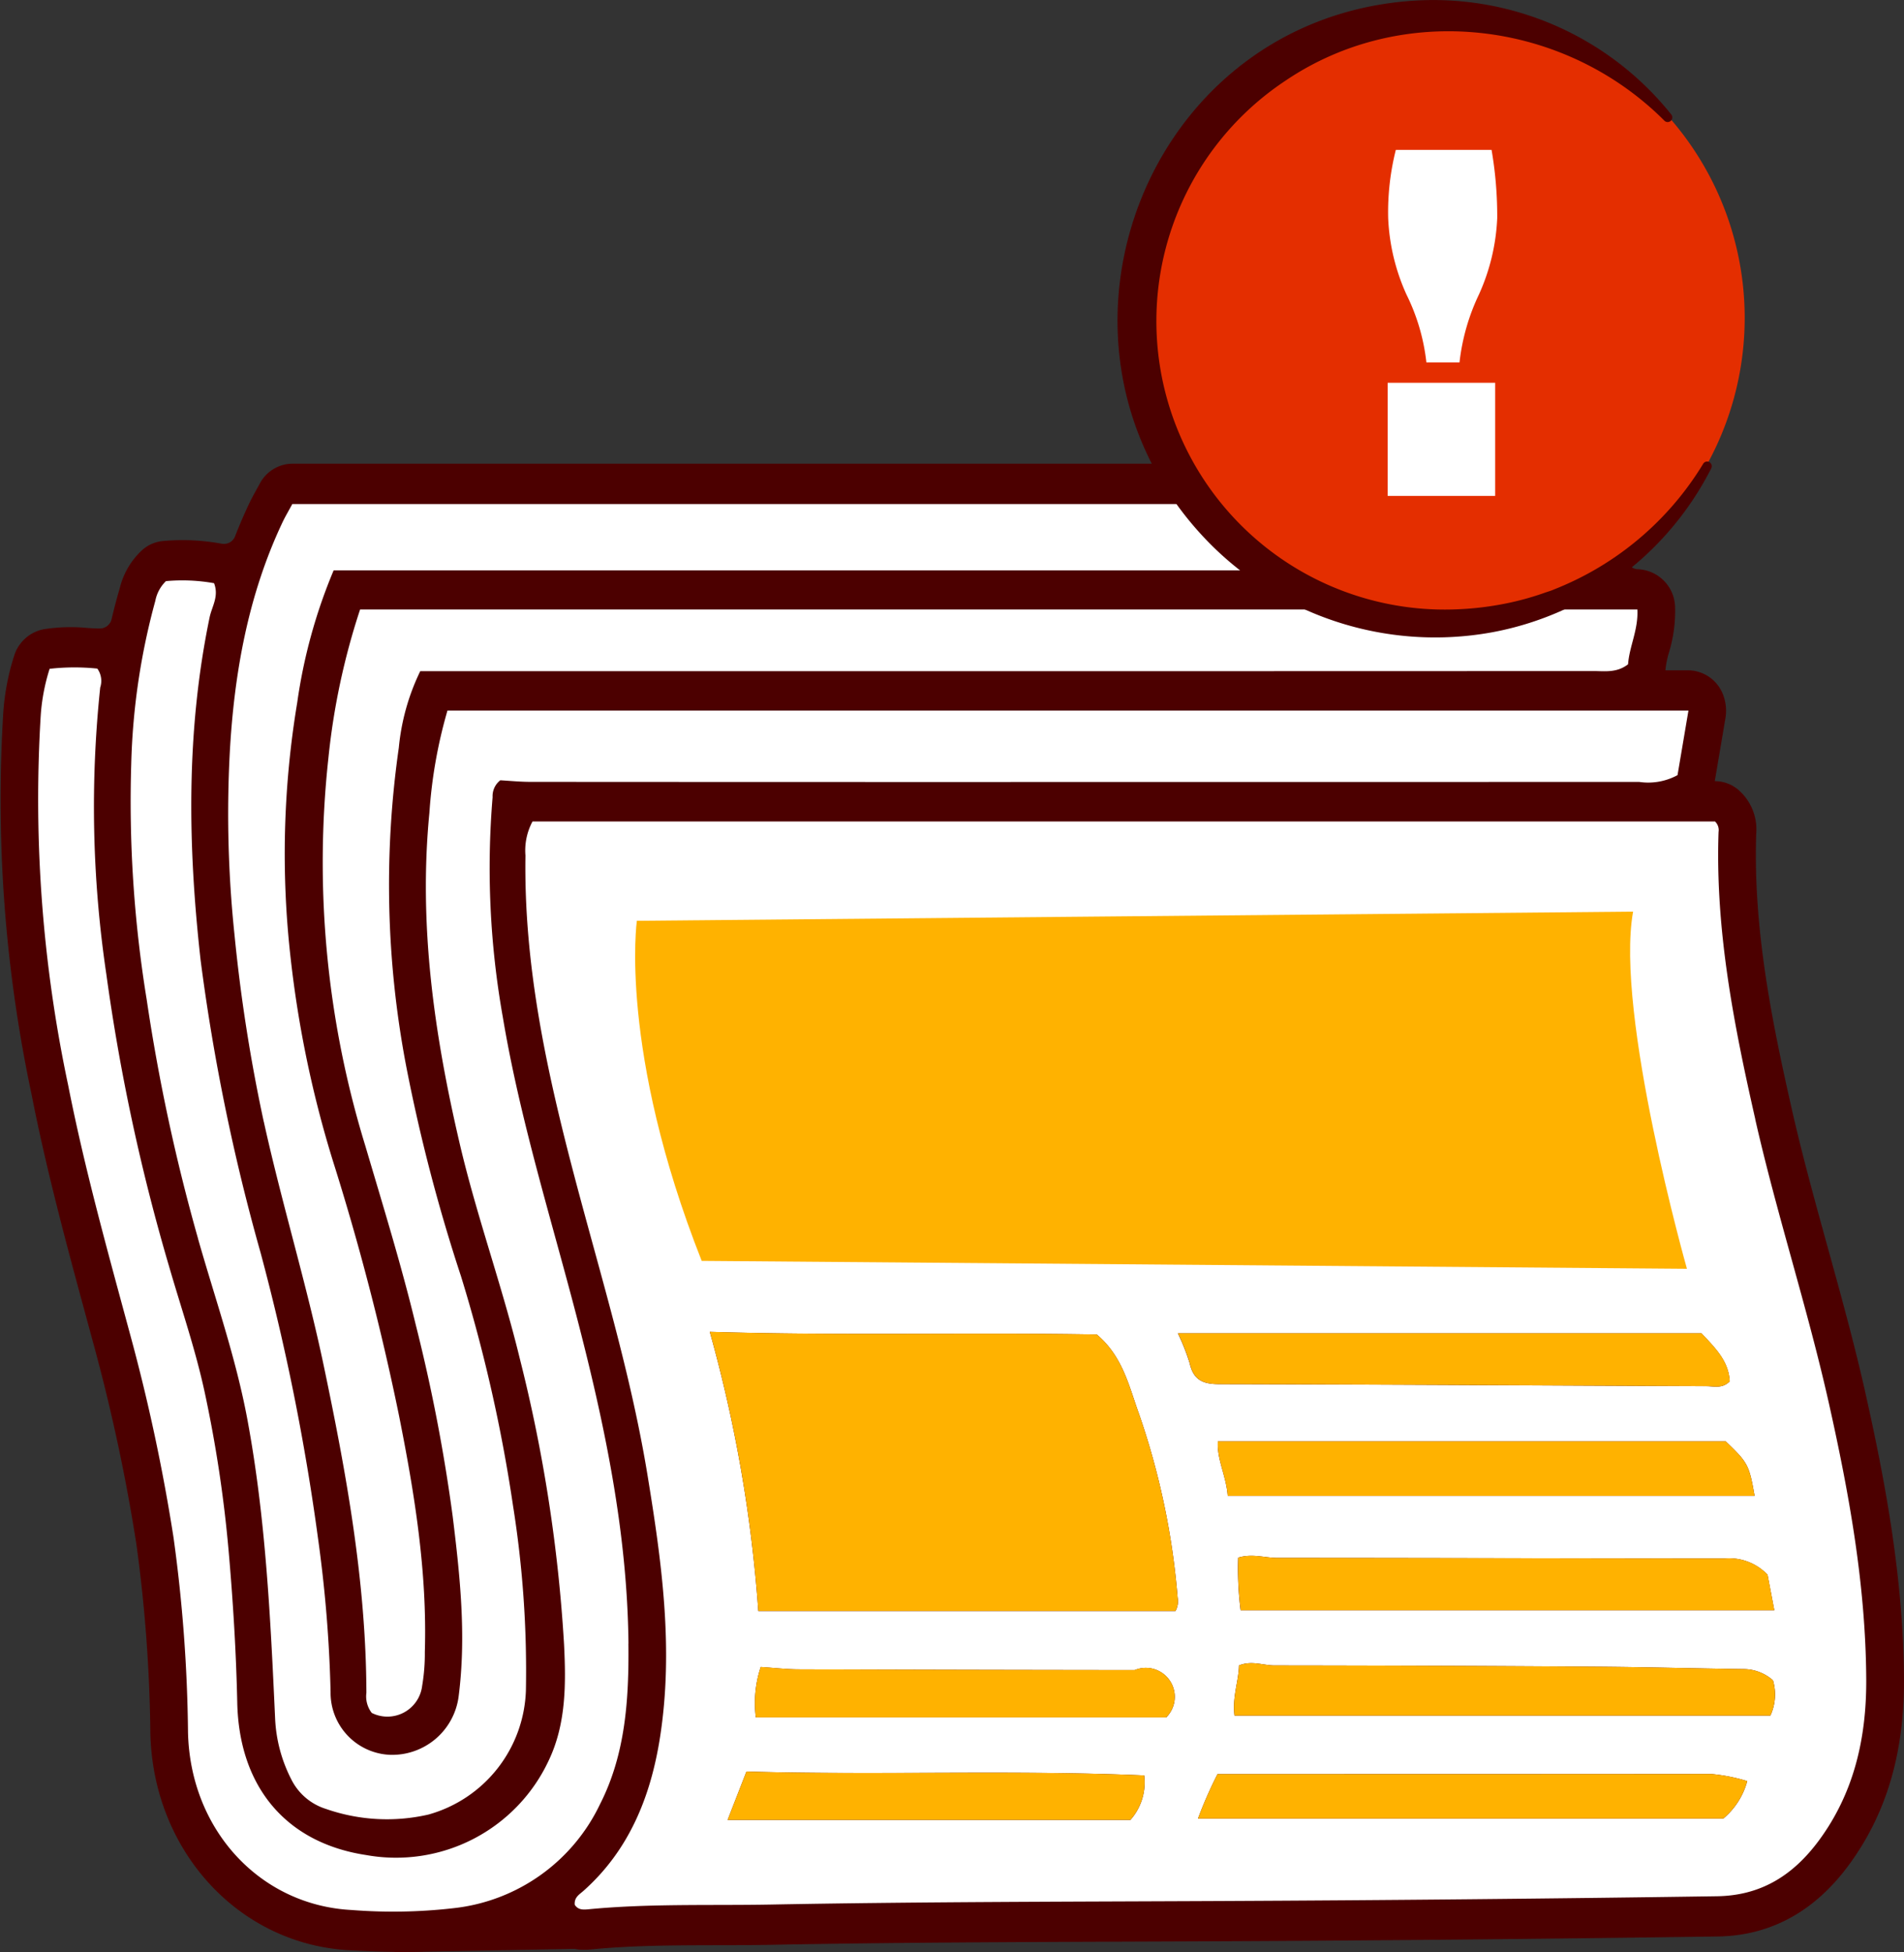
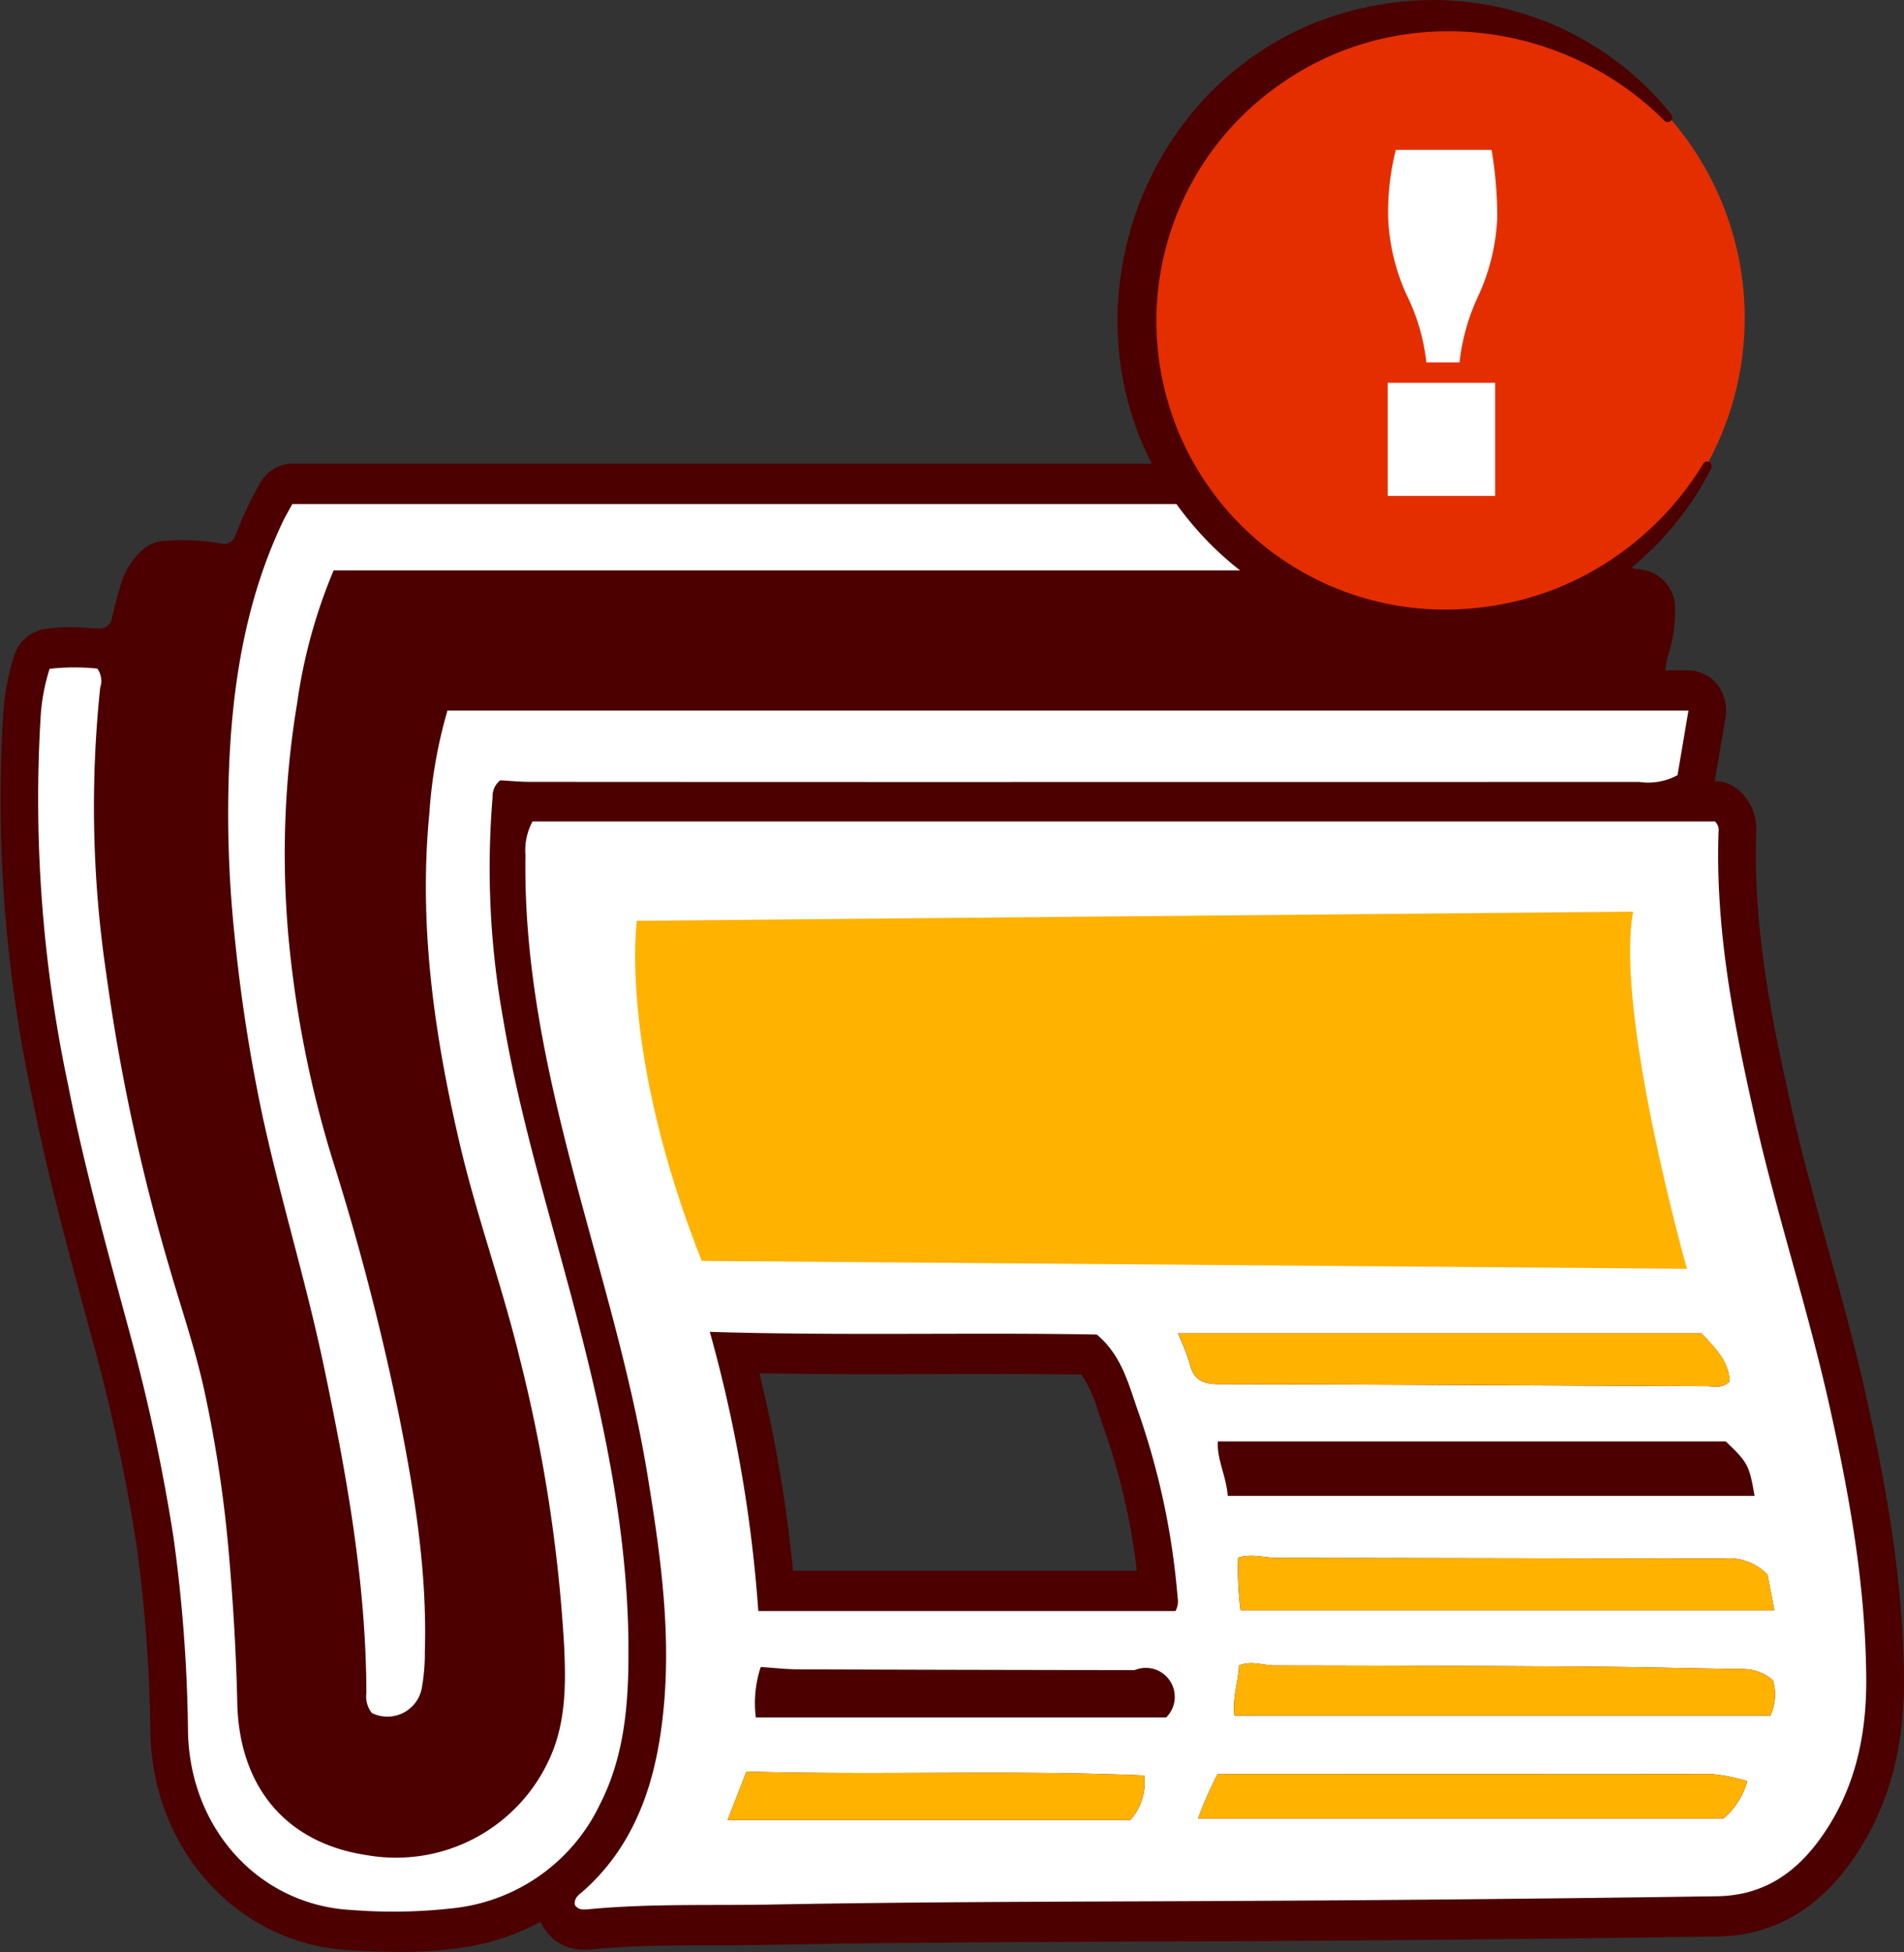
<svg xmlns="http://www.w3.org/2000/svg" width="168.749" height="173.019" viewBox="0 0 168.749 173.019">
  <rect x="0" y="0" width="168.749" height="173.019" fill="#333333" stroke="none" />
  <defs>
    <clipPath id="clip-path">
      <rect id="Rectangle_1800" data-name="Rectangle 1800" width="168.749" height="173.019" fill="none" />
    </clipPath>
  </defs>
  <g id="Group_3358" data-name="Group 3358" transform="translate(-887.837 -1261.527)">
    <g id="Group_3357" data-name="Group 3357">
      <g id="Group_3173" data-name="Group 3173" transform="translate(887.837 1261.527)">
        <g id="Group_3169" data-name="Group 3169" clip-path="url(#clip-path)">
          <path id="Path_45019" data-name="Path 45019" d="M165.334,191.67c-.979-4.368-2.178-8.7-3.337-12.891-1.108-4.007-2.255-8.15-3.181-12.238-1.76-7.765-3.454-16.052-3.163-24.487a4.634,4.634,0,0,0-1.589-3.862,3.189,3.189,0,0,0-2.085-.766l.933-5.519a3.971,3.971,0,0,0-.183-2.106,3.349,3.349,0,0,0-3.088-2.2H147.6c.013-.091.027-.182.033-.274a8.373,8.373,0,0,1,.276-1.272,12.622,12.622,0,0,0,.552-4.056,3.441,3.441,0,0,0-3.336-3.358.946.946,0,0,1-.864-1.209l.9-3.54a3.943,3.943,0,0,0-.158-2.509,3.338,3.338,0,0,0-3.043-2.094H25.907a3.292,3.292,0,0,0-2.888,1.776c-.093.173-.187.342-.28.51-.232.417-.472.849-.7,1.341q-.645,1.367-1.2,2.8a1.062,1.062,0,0,1-1.219.659l-.009,0a19.1,19.1,0,0,0-5.1-.239,3.208,3.208,0,0,0-1.9.8,6.757,6.757,0,0,0-2,3.4l-.014.047q-.382,1.3-.7,2.66a1.075,1.075,0,0,1-1.093.852l-.1,0c-.319-.006-.646-.028-.981-.049a15.323,15.323,0,0,0-3.877.12,3.431,3.431,0,0,0-2.6,2.371,21.3,21.3,0,0,0-.958,5.052,125.748,125.748,0,0,0,2.5,33.748C4.13,172,5.975,178.792,7.76,185.363l.577,2.128a162.219,162.219,0,0,1,3.751,17.561,132.8,132.8,0,0,1,1.239,16.8c.26,10.423,7.853,18.673,17.662,19.189,1.45.076,2.946.143,4.469.143a37.116,37.116,0,0,0,5.2-.332,21.192,21.192,0,0,0,7.257-2.337,3.633,3.633,0,0,0,.261.5,4.143,4.143,0,0,0,3.681,1.977q.282,0,.587-.029c3.659-.355,7.294-.362,11.142-.37,1.587,0,3.228-.007,4.853-.038,10.553-.2,21.3-.239,31.689-.279q4.039-.015,8.078-.033c14.3-.067,29.107-.21,44.016-.423,4.671-.067,8.58-2.191,11.62-6.312,3.336-4.524,4.941-9.925,4.905-16.513-.049-9.11-1.754-17.915-3.415-25.326M100.746,207.4H70.283a124.3,124.3,0,0,0-2.974-17.494c5.142.091,10.241.078,15.209.068,4.391-.01,8.918-.019,13.335.044a12.038,12.038,0,0,1,1.525,3.435c.154.46.307.918.471,1.369a57.516,57.516,0,0,1,2.9,12.579" transform="translate(0 -68.193)" fill="#4c0000" />
-           <path id="Path_45020" data-name="Path 45020" d="M36.723,195.166c1.514,5.323,3.356,10.548,4.373,16.02,1.619,8.718,2.046,17.571,2.452,26.42a13.059,13.059,0,0,0,1.436,5.46,5.14,5.14,0,0,0,3.07,2.622,16.4,16.4,0,0,0,9.088.5,11.82,11.82,0,0,0,8.636-11,93.01,93.01,0,0,0-1.135-16.328,136.77,136.77,0,0,0-4.615-20.372,152.359,152.359,0,0,1-4.867-18.664,85.667,85.667,0,0,1-.647-28.187,19.8,19.8,0,0,1,1.9-6.784H60.17l51.885,0q24.154,0,48.307-.011c1.02,0,2.094.182,3.1-.6.107-1.57.914-3.05.825-4.855H51.082a61.857,61.857,0,0,0-2.808,13.164,85.473,85.473,0,0,0,3.28,34.4c1.551,5.256,3.172,10.49,4.46,15.826a151.016,151.016,0,0,1,3.272,16.958c.656,5.325,1.223,10.638.526,16.013a5.941,5.941,0,0,1-6.069,5.147,5.5,5.5,0,0,1-5.276-5.572A118.027,118.027,0,0,0,47.352,221.7a201.429,201.429,0,0,0-5.093-25.323,180.61,180.61,0,0,1-5.311-25.908c-1.143-10.192-1.293-20.319.8-30.4.2-.947.842-1.84.392-3.014a16.023,16.023,0,0,0-4.264-.183,3.3,3.3,0,0,0-.942,1.747A60.3,60.3,0,0,0,30.8,153.037a109.158,109.158,0,0,0,1.369,20.921,167.569,167.569,0,0,0,4.558,21.208" transform="translate(-19.168 -85.368)" fill="#fff" />
          <path id="Path_45021" data-name="Path 45021" d="M56.937,173.539c1.6,7.272,3.794,14.381,5.323,21.681,2,9.539,3.738,19.1,3.768,28.928a2.4,2.4,0,0,0,.476,1.785,3.1,3.1,0,0,0,4.466-2.4,17.065,17.065,0,0,0,.237-3.007c.218-7.113-.915-14.054-2.294-20.973a224.448,224.448,0,0,0-5.839-22.5,97.052,97.052,0,0,1-3.756-17.98,81.844,81.844,0,0,1,.58-22.686,47.155,47.155,0,0,1,3.229-11.72h5.09l100.355,0c1.243,0,2.486,0,3.728-.018a2.152,2.152,0,0,0,1.906-.725l1.3-5.131H59.462c-.306.569-.625,1.1-.89,1.663-3.05,6.468-4.286,13.432-4.663,20.572a103,103,0,0,0,.426,15.905,146.118,146.118,0,0,0,2.6,16.616" transform="translate(-33.555 -74.12)" fill="#fff" />
-           <path id="Path_45022" data-name="Path 45022" d="M223.227,245.9l-4.385-10.068-.516.013c-1.018,3.323-1,6.786-1.125,10.4a19.1,19.1,0,0,0,6.026-.349" transform="translate(-135.532 -147.157)" fill="#fff" />
+           <path id="Path_45022" data-name="Path 45022" d="M223.227,245.9l-4.385-10.068-.516.013c-1.018,3.323-1,6.786-1.125,10.4" transform="translate(-135.532 -147.157)" fill="#fff" />
          <path id="Path_45023" data-name="Path 45023" d="M61.242,243.814c-.1-9.957-2.143-19.586-4.621-29.094-2.288-8.777-5.007-17.423-6.514-26.424A75.544,75.544,0,0,1,49.2,168.8a1.786,1.786,0,0,1,.681-1.5c.818.045,1.75.14,2.681.14q23.11.016,46.221.011,26.017,0,52.036-.007a5.445,5.445,0,0,0,3.4-.6c.309-1.825.623-3.682.968-5.724H45.2a42.574,42.574,0,0,0-1.6,9.052c-.973,9.97.432,19.677,2.678,29.3,1.5,6.431,3.763,12.619,5.322,19.039a135.837,135.837,0,0,1,3.933,25.37c.173,3.489.19,7.034-1.357,10.288A14.934,14.934,0,0,1,38,262.555c-7.046-1.067-11.267-5.982-11.43-13.511-.1-4.518-.375-9.022-.771-13.512a114.342,114.342,0,0,0-2.111-13.97c-.813-3.783-2.066-7.405-3.138-11.1a176.684,176.684,0,0,1-5.587-26,100.817,100.817,0,0,1-.539-25.386,1.87,1.87,0,0,0-.256-1.674,19.574,19.574,0,0,0-4.229.019,17.551,17.551,0,0,0-.791,4.183,122.124,122.124,0,0,0,2.437,32.73c1.473,7.471,3.519,14.785,5.5,22.115a165.262,165.262,0,0,1,3.838,17.972,135.164,135.164,0,0,1,1.282,17.286c.215,8.643,6.4,15.291,14.485,15.716a46.875,46.875,0,0,0,9.07-.162,16.335,16.335,0,0,0,12.965-9.223c2.257-4.431,2.563-9.3,2.512-14.225" transform="translate(-5.542 -98.145)" fill="#fff" />
          <path id="Path_45024" data-name="Path 45024" d="M232.844,220.012c-1.9-8.371-3.554-16.77-3.254-25.458a1.047,1.047,0,0,0-.318-.926h-104.8a5.446,5.446,0,0,0-.626,3.023c-.155,9.714,1.877,19.058,4.31,28.313,2.319,8.823,5.023,17.528,6.507,26.593,1.263,7.714,2.333,15.4,1.109,23.242-.835,5.345-2.789,10.042-6.767,13.592-.377.337-.85.583-.79,1.249.3.471.759.439,1.2.4,5.4-.523,10.826-.32,16.237-.422,13.268-.249,26.54-.249,39.811-.312q21.994-.1,43.986-.423c3.891-.056,6.749-1.844,9.041-4.952,3.083-4.181,4.216-9.019,4.188-14.281-.045-8.343-1.517-16.456-3.323-24.515-1.9-8.453-4.6-16.669-6.516-25.12m1.09,40.366c.168.883.363,1.905.6,3.154h-47.3a29.385,29.385,0,0,1-.217-4.661c1.243-.381,2.366.023,3.48.023,13.213,0,26.425.05,39.638.05a4.7,4.7,0,0,1,3.793,1.434m-1.152-6.981H186.089c-.144-1.821-.974-3.234-.876-4.829h45.013c1.968,1.882,2.08,2.1,2.556,4.829m-55.317,28.716h-35.7l1.669-4.284c11.787.341,23.524-.159,35.249.344a5,5,0,0,1-1.219,3.941m3.167-9.082H144.264a10.2,10.2,0,0,1,.434-4.468c1.164.076,2.242.2,3.321.208q14.91.053,29.819.067a2.567,2.567,0,0,1,2.794,4.194m.832-9.431h-36.98a124.248,124.248,0,0,0-4.3-24.743c11.673.358,23.1.038,34.3.238,2.311,1.943,2.86,4.617,3.749,7.06a65.955,65.955,0,0,1,3.413,16.245,1.794,1.794,0,0,1-.188,1.2m1.255-21.968a18.722,18.722,0,0,0-1.045-2.643h46.407c1.318,1.388,2.412,2.513,2.5,4.256-.646.664-1.378.432-2.041.429-14.4-.058-28.792-.151-43.188-.182-1.367,0-2.281-.292-2.634-1.861M230.007,282H183.453a37.9,37.9,0,0,1,1.729-3.941c14.8,0,29.293,0,43.79-.007a15.8,15.8,0,0,1,3.159.626A6.56,6.56,0,0,1,230.007,282m4.18-9.134h-47.5c-.2-1.688.37-3.027.4-4.438,1.109-.455,2.133,0,3.148,0q14.3.013,28.595.115c4.317.031,8.635.152,12.953.209a3.946,3.946,0,0,1,2.628.995,4.446,4.446,0,0,1-.226,3.12" transform="translate(-77.276 -120.823)" fill="#fff" />
          <path id="Path_45025" data-name="Path 45025" d="M155.61,245.824l87.318.7s-6.4-22.61-4.773-31.654l-88.294.812s-1.627,11.479,5.749,30.147" transform="translate(-93.417 -134.074)" fill="#ffb200" />
          <path id="Path_45026" data-name="Path 45026" d="M338.788,368.382c.168.883.363,1.906.6,3.154h-47.3a29.334,29.334,0,0,1-.216-4.661c1.243-.38,2.366.023,3.48.023,13.213,0,26.425.05,39.638.05a4.7,4.7,0,0,1,3.793,1.434" transform="translate(-182.129 -228.826)" fill="#ffb200" />
-           <path id="Path_45027" data-name="Path 45027" d="M334.617,344.573H287.924c-.144-1.821-.974-3.234-.876-4.829h45.013c1.968,1.882,2.081,2.1,2.557,4.829" transform="translate(-179.111 -211.998)" fill="#ffb200" />
          <path id="Path_45028" data-name="Path 45028" d="M207.212,421.849h-35.7l1.669-4.284c11.787.341,23.524-.159,35.249.343a5,5,0,0,1-1.219,3.941" transform="translate(-107.023 -260.558)" fill="#ffb200" />
-           <path id="Path_45029" data-name="Path 45029" d="M214.454,397.388H178.086a10.2,10.2,0,0,1,.434-4.468c1.164.076,2.242.2,3.321.208q14.91.053,29.819.067a2.567,2.567,0,0,1,2.794,4.194" transform="translate(-111.098 -245.18)" fill="#ffb200" />
-           <path id="Path_45030" data-name="Path 45030" d="M208.59,338.659h-36.98a124.213,124.213,0,0,0-4.3-24.743c11.673.358,23.1.038,34.3.238,2.311,1.943,2.86,4.617,3.749,7.06a65.974,65.974,0,0,1,3.413,16.245,1.794,1.794,0,0,1-.188,1.2" transform="translate(-104.402 -195.882)" fill="#ffb200" />
          <path id="Path_45031" data-name="Path 45031" d="M278.7,316.912a18.737,18.737,0,0,0-1.045-2.643H324.06c1.318,1.388,2.412,2.512,2.5,4.256-.646.664-1.378.432-2.041.43-14.4-.059-28.792-.151-43.188-.182-1.367,0-2.281-.292-2.634-1.861" transform="translate(-173.254 -196.102)" fill="#ffb200" />
          <path id="Path_45032" data-name="Path 45032" d="M328.935,422.1H282.381a37.835,37.835,0,0,1,1.729-3.941c14.8,0,29.293,0,43.79-.008a15.793,15.793,0,0,1,3.159.626,6.56,6.56,0,0,1-2.124,3.323" transform="translate(-176.204 -260.925)" fill="#ffb200" />
          <path id="Path_45033" data-name="Path 45033" d="M338.415,396.662h-47.5c-.2-1.688.37-3.027.4-4.438,1.109-.455,2.134,0,3.148,0q14.3.013,28.595.115c4.317.031,8.635.152,12.953.209a3.946,3.946,0,0,1,2.628.995,4.446,4.446,0,0,1-.226,3.12" transform="translate(-181.504 -244.619)" fill="#ffb200" />
          <path id="Path_45034" data-name="Path 45034" d="M321.847,30.242a26.935,26.935,0,1,0-26.935,26.934,26.935,26.935,0,0,0,26.935-26.934" transform="translate(-167.217 -2.064)" fill="#e42e00" />
          <path id="Path_45036" data-name="Path 45036" d="M311.89,10.706C303.005,1.8,288.759.066,278.28,7.162a25.565,25.565,0,0,0,15.463,46.829,26.735,26.735,0,0,0,3.443-.385,25.185,25.185,0,0,0,3.948-1.023c.264-.1.71-.222.964-.343A27.044,27.044,0,0,0,315.32,41.1a.41.41,0,0,1,.718.394A27.362,27.362,0,0,1,296.549,56.05a28.125,28.125,0,0,1-25.47-8.41C255.041,30.562,265.647,2.049,289.133.1A27,27,0,0,1,312.5,10.162a.411.411,0,0,1-.612.544" transform="translate(-164.367 0)" fill="#4c0000" />
-           <path id="Path_45037" data-name="Path 45037" d="M109.319,452.361l-16.77.307,13.128-4.507,4.217,2.663Z" transform="translate(-57.75 -279.649)" fill="#4c0000" />
        </g>
      </g>
    </g>
    <path id="Path_45038" data-name="Path 45038" d="M105.85,37.939V27.913H96.32V37.939Zm-3.162-11.833a18.818,18.818,0,0,1,1.716-6.007,18.251,18.251,0,0,0,1.626-6.775,34.5,34.5,0,0,0-.5-6.052H97.043a22.594,22.594,0,0,0-.677,6.052A18.251,18.251,0,0,0,97.992,20.1a18,18,0,0,1,1.761,6.007Z" transform="translate(914.503 1267.541)" fill="#fff" />
  </g>
</svg>